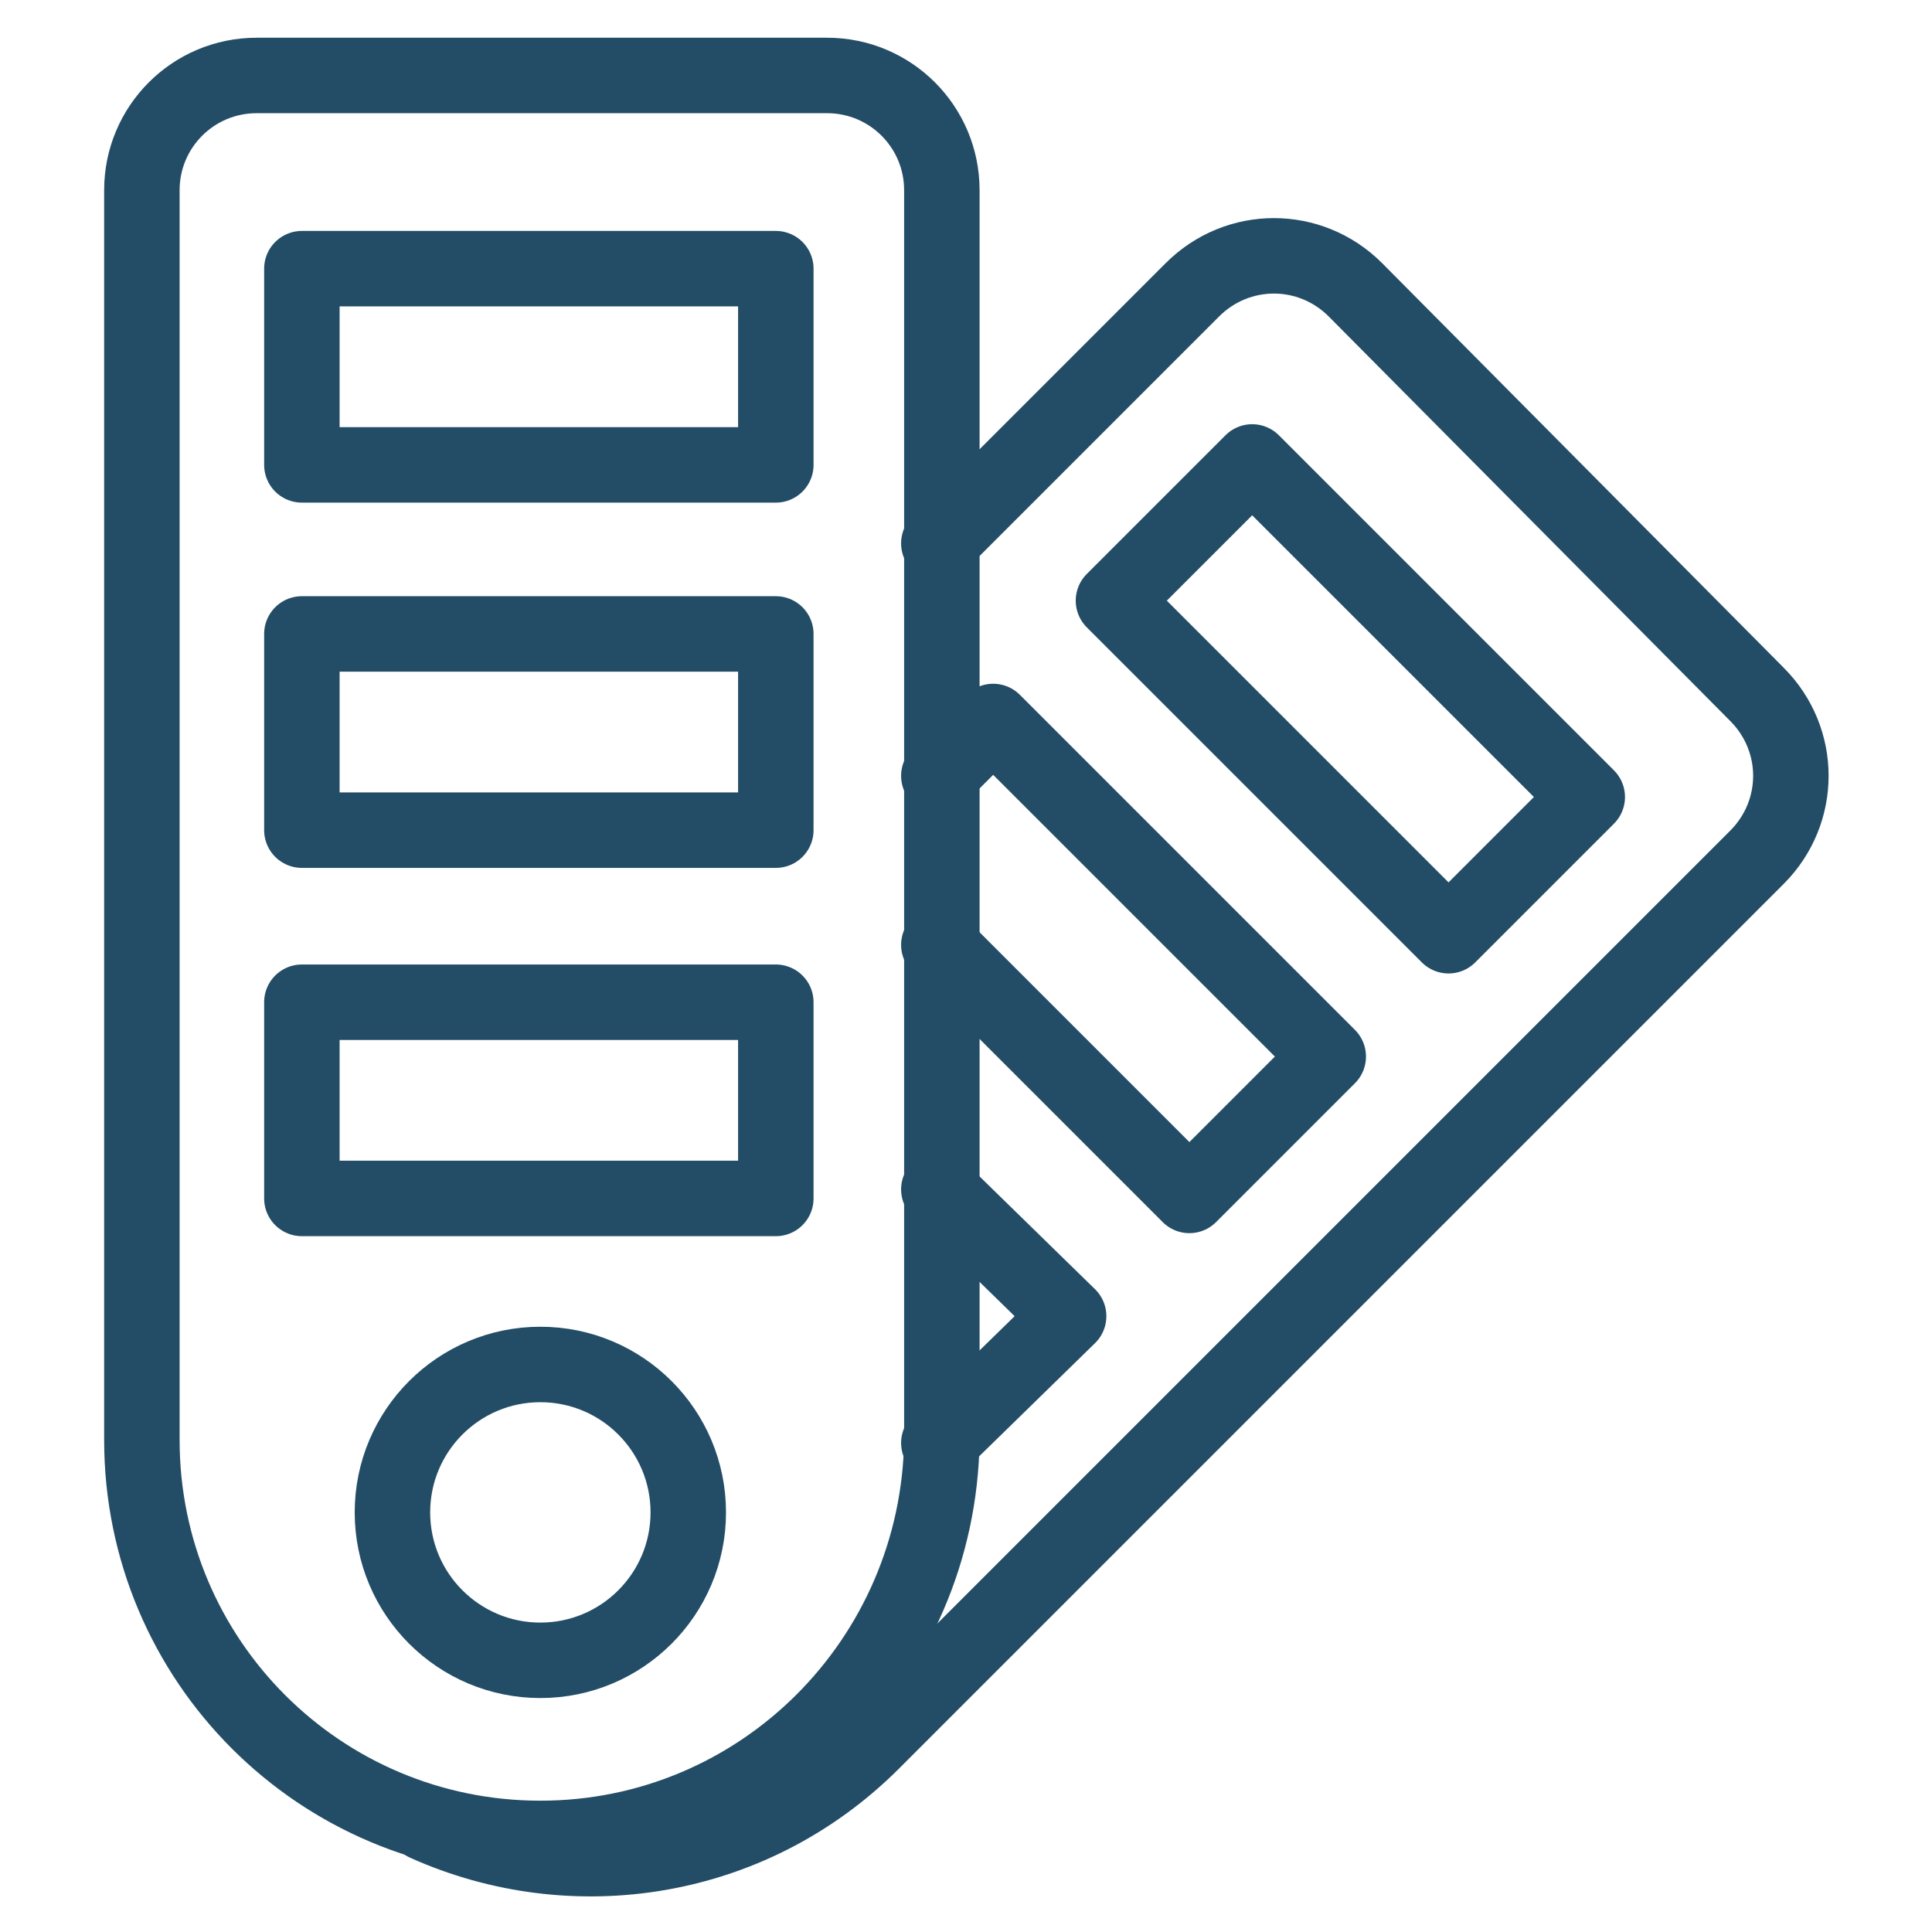
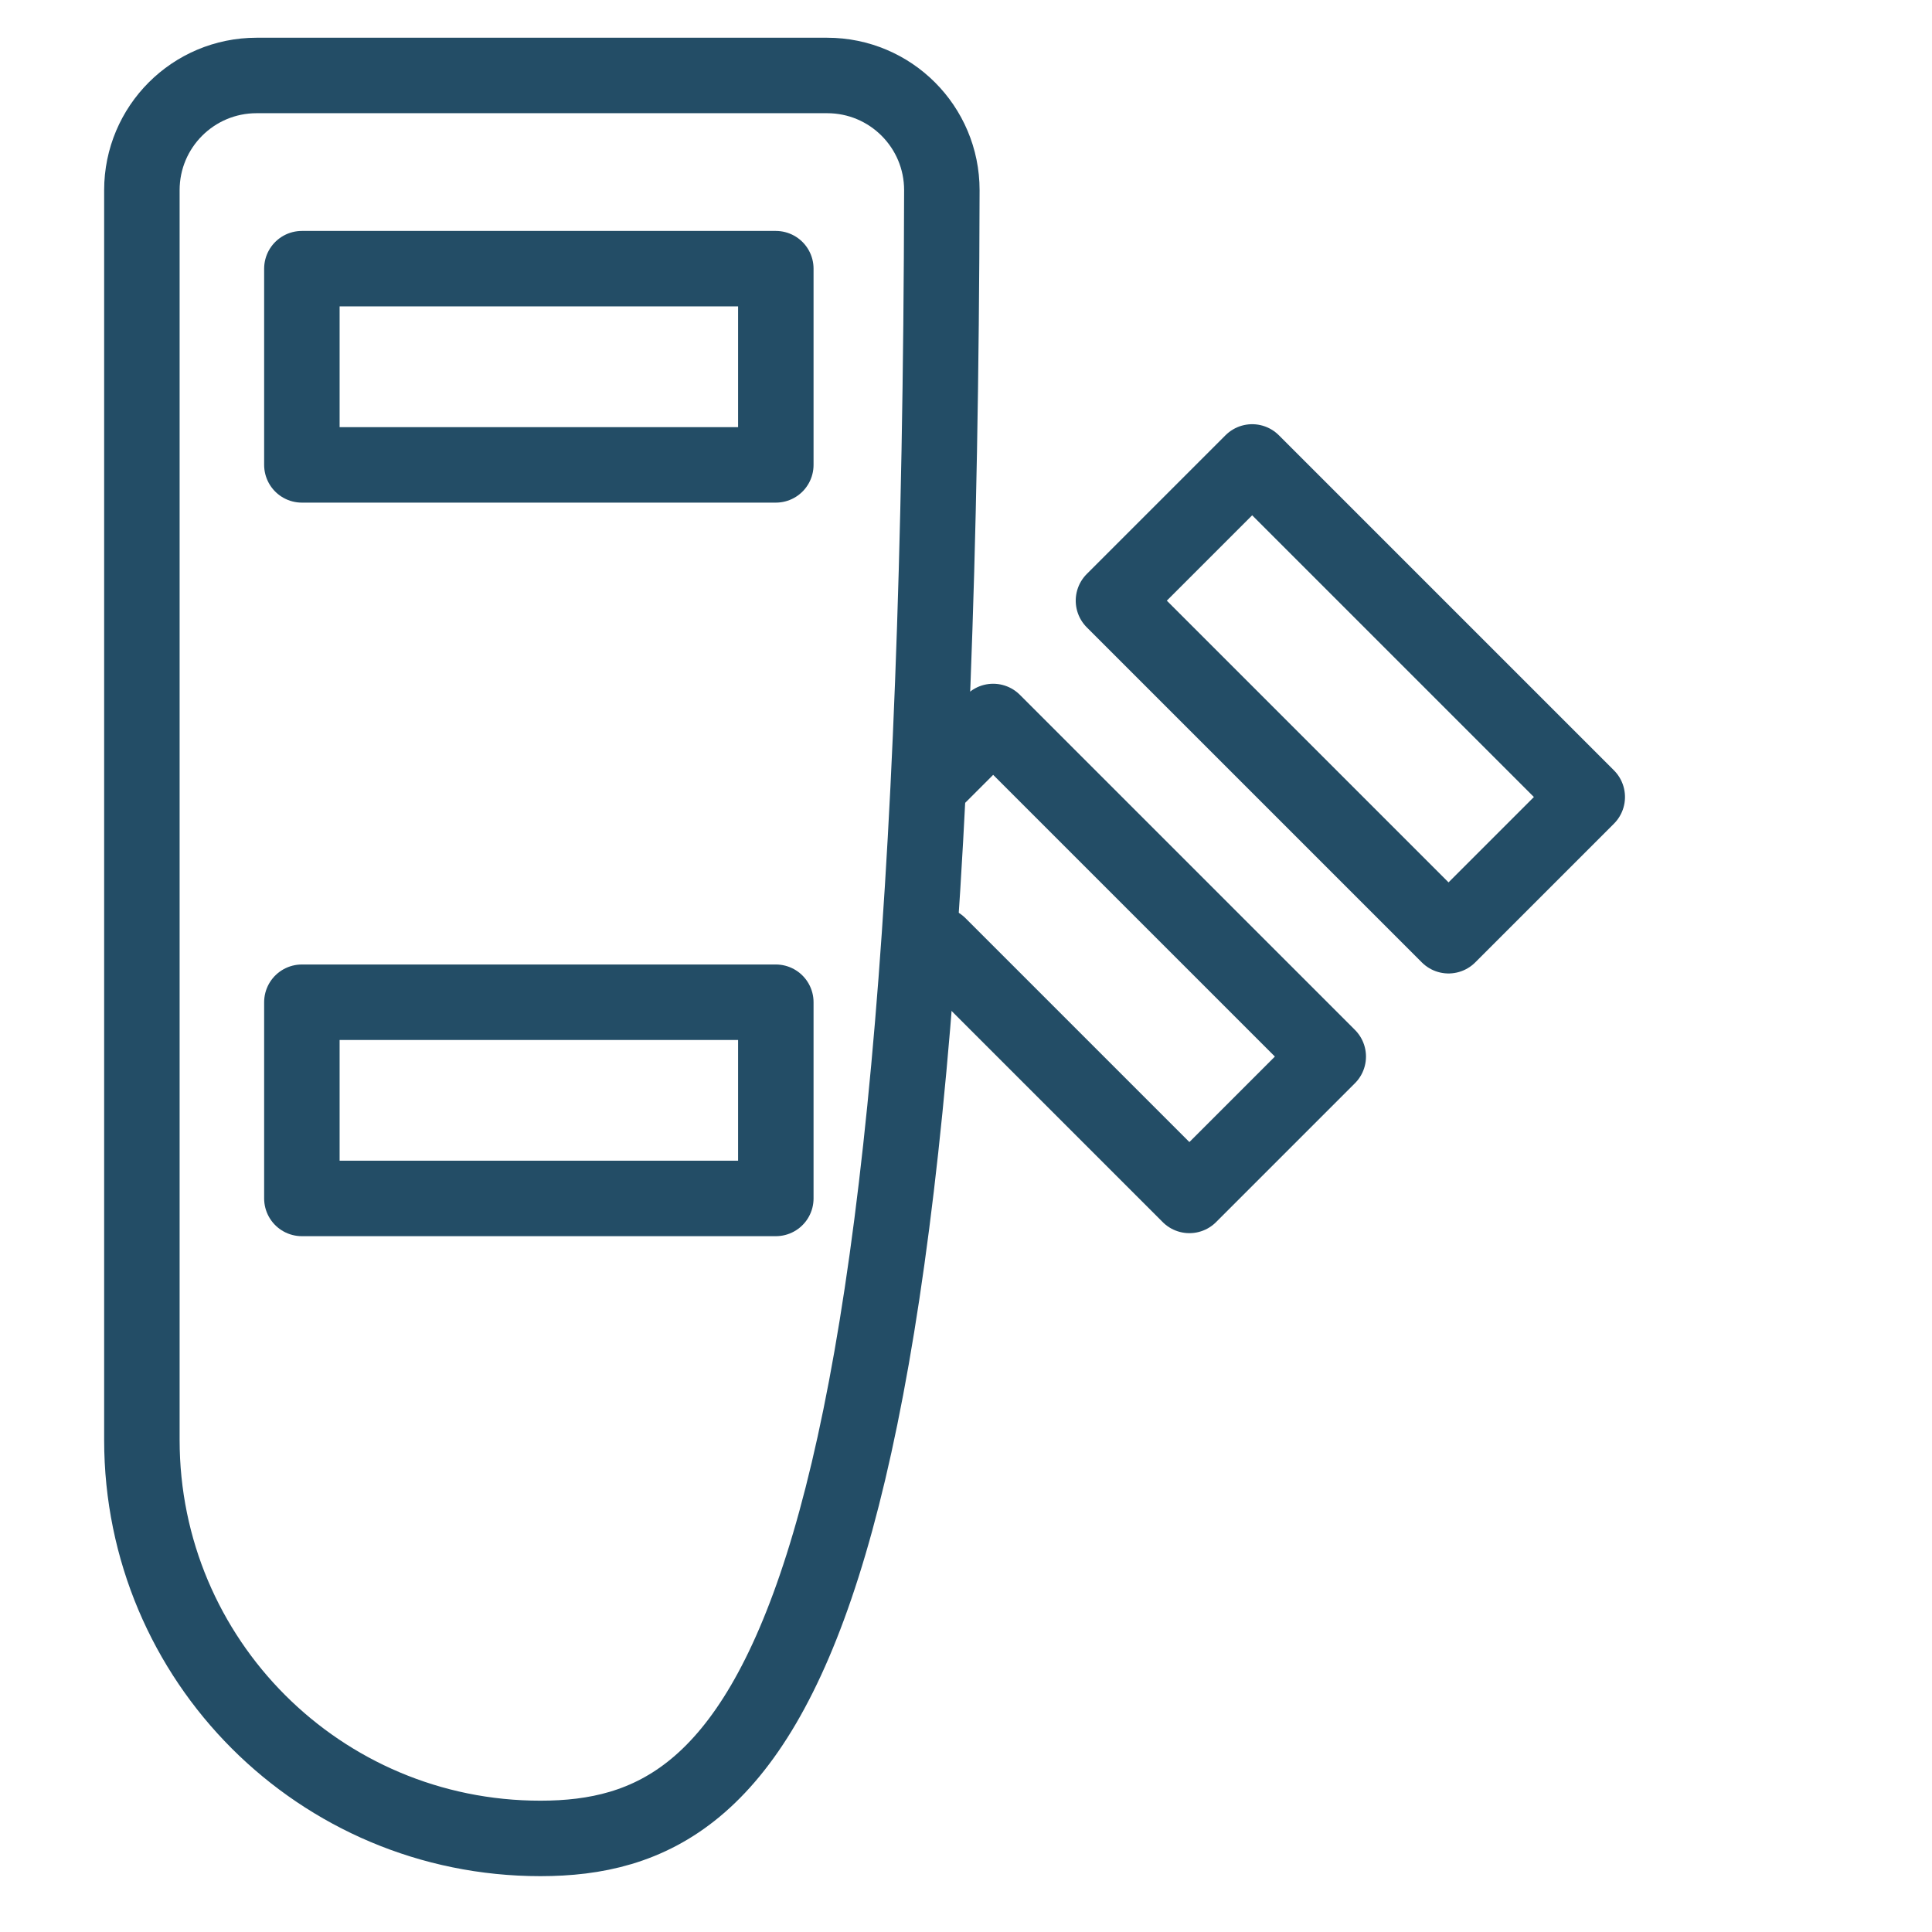
<svg xmlns="http://www.w3.org/2000/svg" version="1.0" id="Layer_1" x="0px" y="0px" viewBox="0 0 64 64" style="enable-background:new 0 0 64 64;" xml:space="preserve">
  <style type="text/css">
	.st0{fill:none;stroke:#234D66;stroke-width:2.5;stroke-linecap:round;stroke-linejoin:round;stroke-miterlimit:10;}
	.st1{fill:none;stroke:#234D66;stroke-width:2.5;stroke-linecap:round;stroke-linejoin:round;stroke-miterlimit:10;}
</style>
  <g>
-     <path class="st0" d="M17.9,60.9L17.9,60.9c-7.3,0-13.2-5.9-13.2-13.2V6.3c0-2.1,1.7-3.8,3.8-3.8h18.9c2.1,0,3.8,1.7,3.8,3.8v41.4   C31.1,55,25.2,60.9,17.9,60.9z" />
+     <path class="st0" d="M17.9,60.9L17.9,60.9c-7.3,0-13.2-5.9-13.2-13.2V6.3c0-2.1,1.7-3.8,3.8-3.8h18.9c2.1,0,3.8,1.7,3.8,3.8C31.1,55,25.2,60.9,17.9,60.9z" />
    <rect x="10" y="8.9" class="st0" width="15.7" height="6.5" />
-     <rect x="10" y="21" class="st0" width="15.7" height="6.5" />
    <rect x="10" y="33.2" class="st0" width="15.7" height="6.5" />
-     <circle class="st0" cx="17.9" cy="50.1" r="4.9" />
-     <path class="st0" d="M31.1,18l8.4-8.4c1.5-1.5,3.9-1.5,5.4,0L58.2,23c1.5,1.5,1.5,3.9,0,5.4L28.9,57.7c-4,4-9.9,4.9-14.8,2.7" />
    <rect x="41.5" y="15.3" transform="matrix(0.707 -0.707 0.707 0.707 -3.273 38.421)" class="st1" width="6.5" height="15.7" />
    <polyline class="st0" points="31.1,31.3 39.4,39.6 44,35 32.9,23.9 31.1,25.7  " />
-     <polyline class="st0" points="31.1,39.4 35.4,43.6 31.1,47.8  " />
  </g>
</svg>